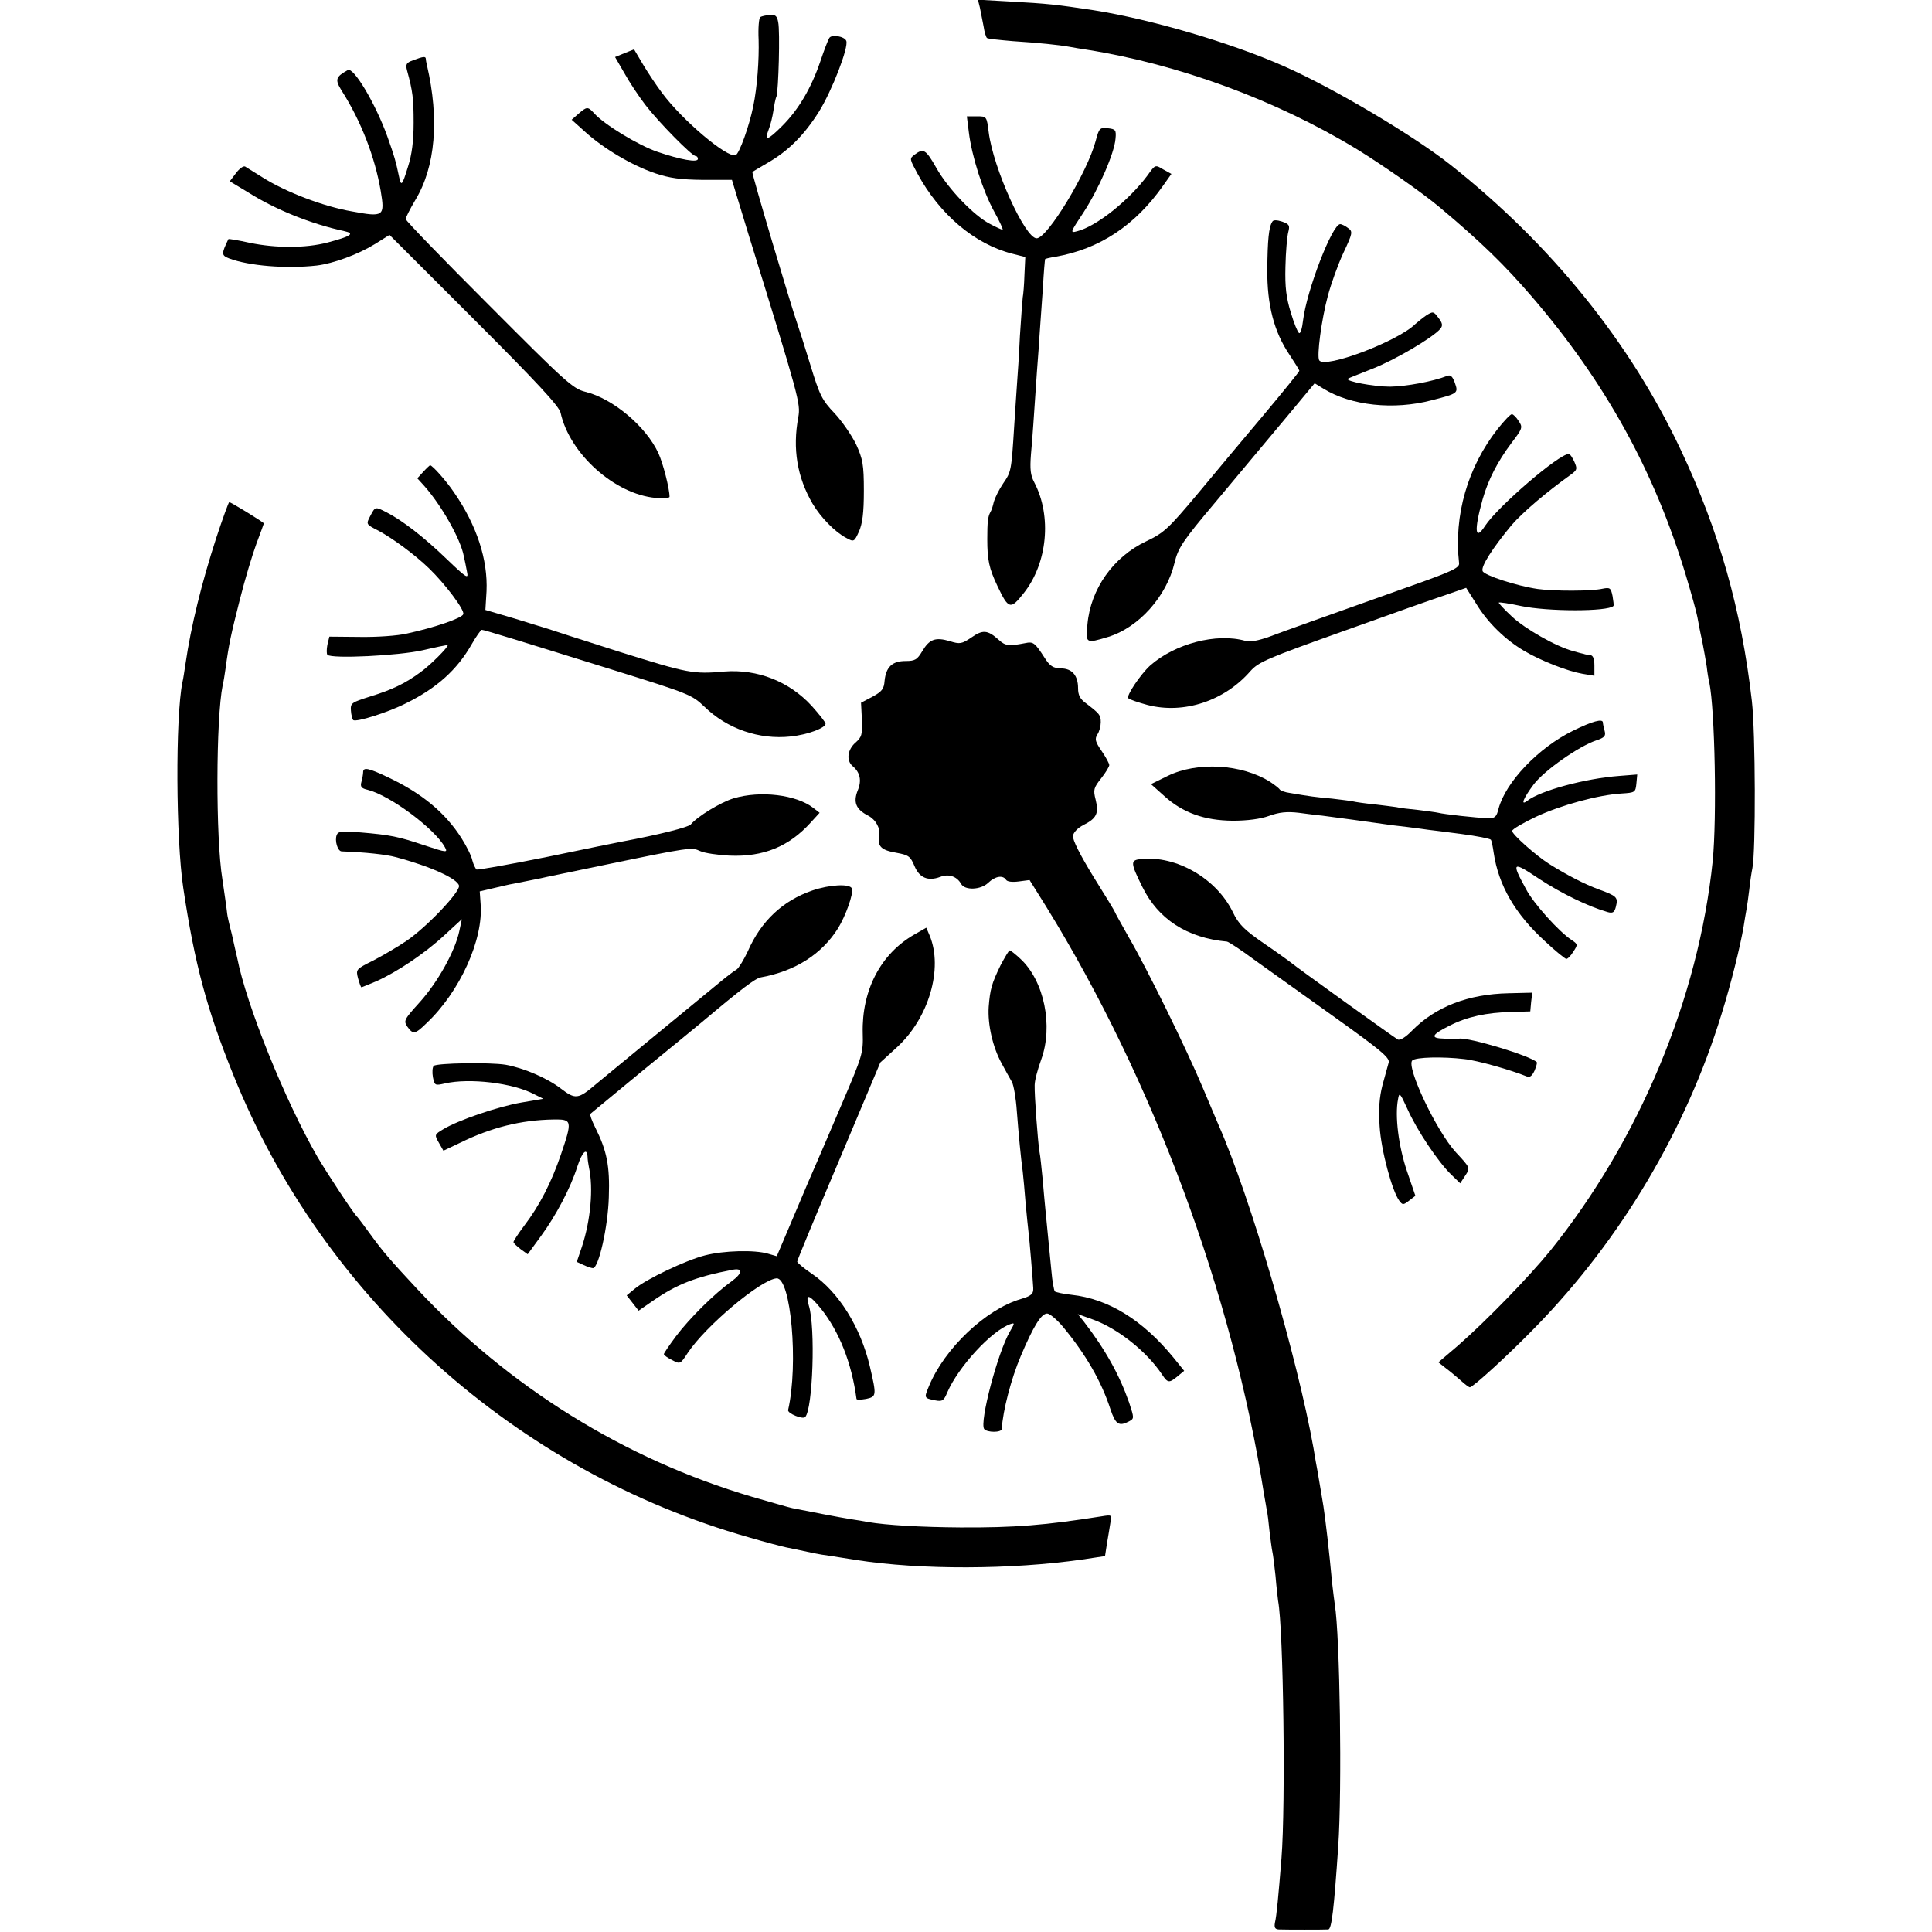
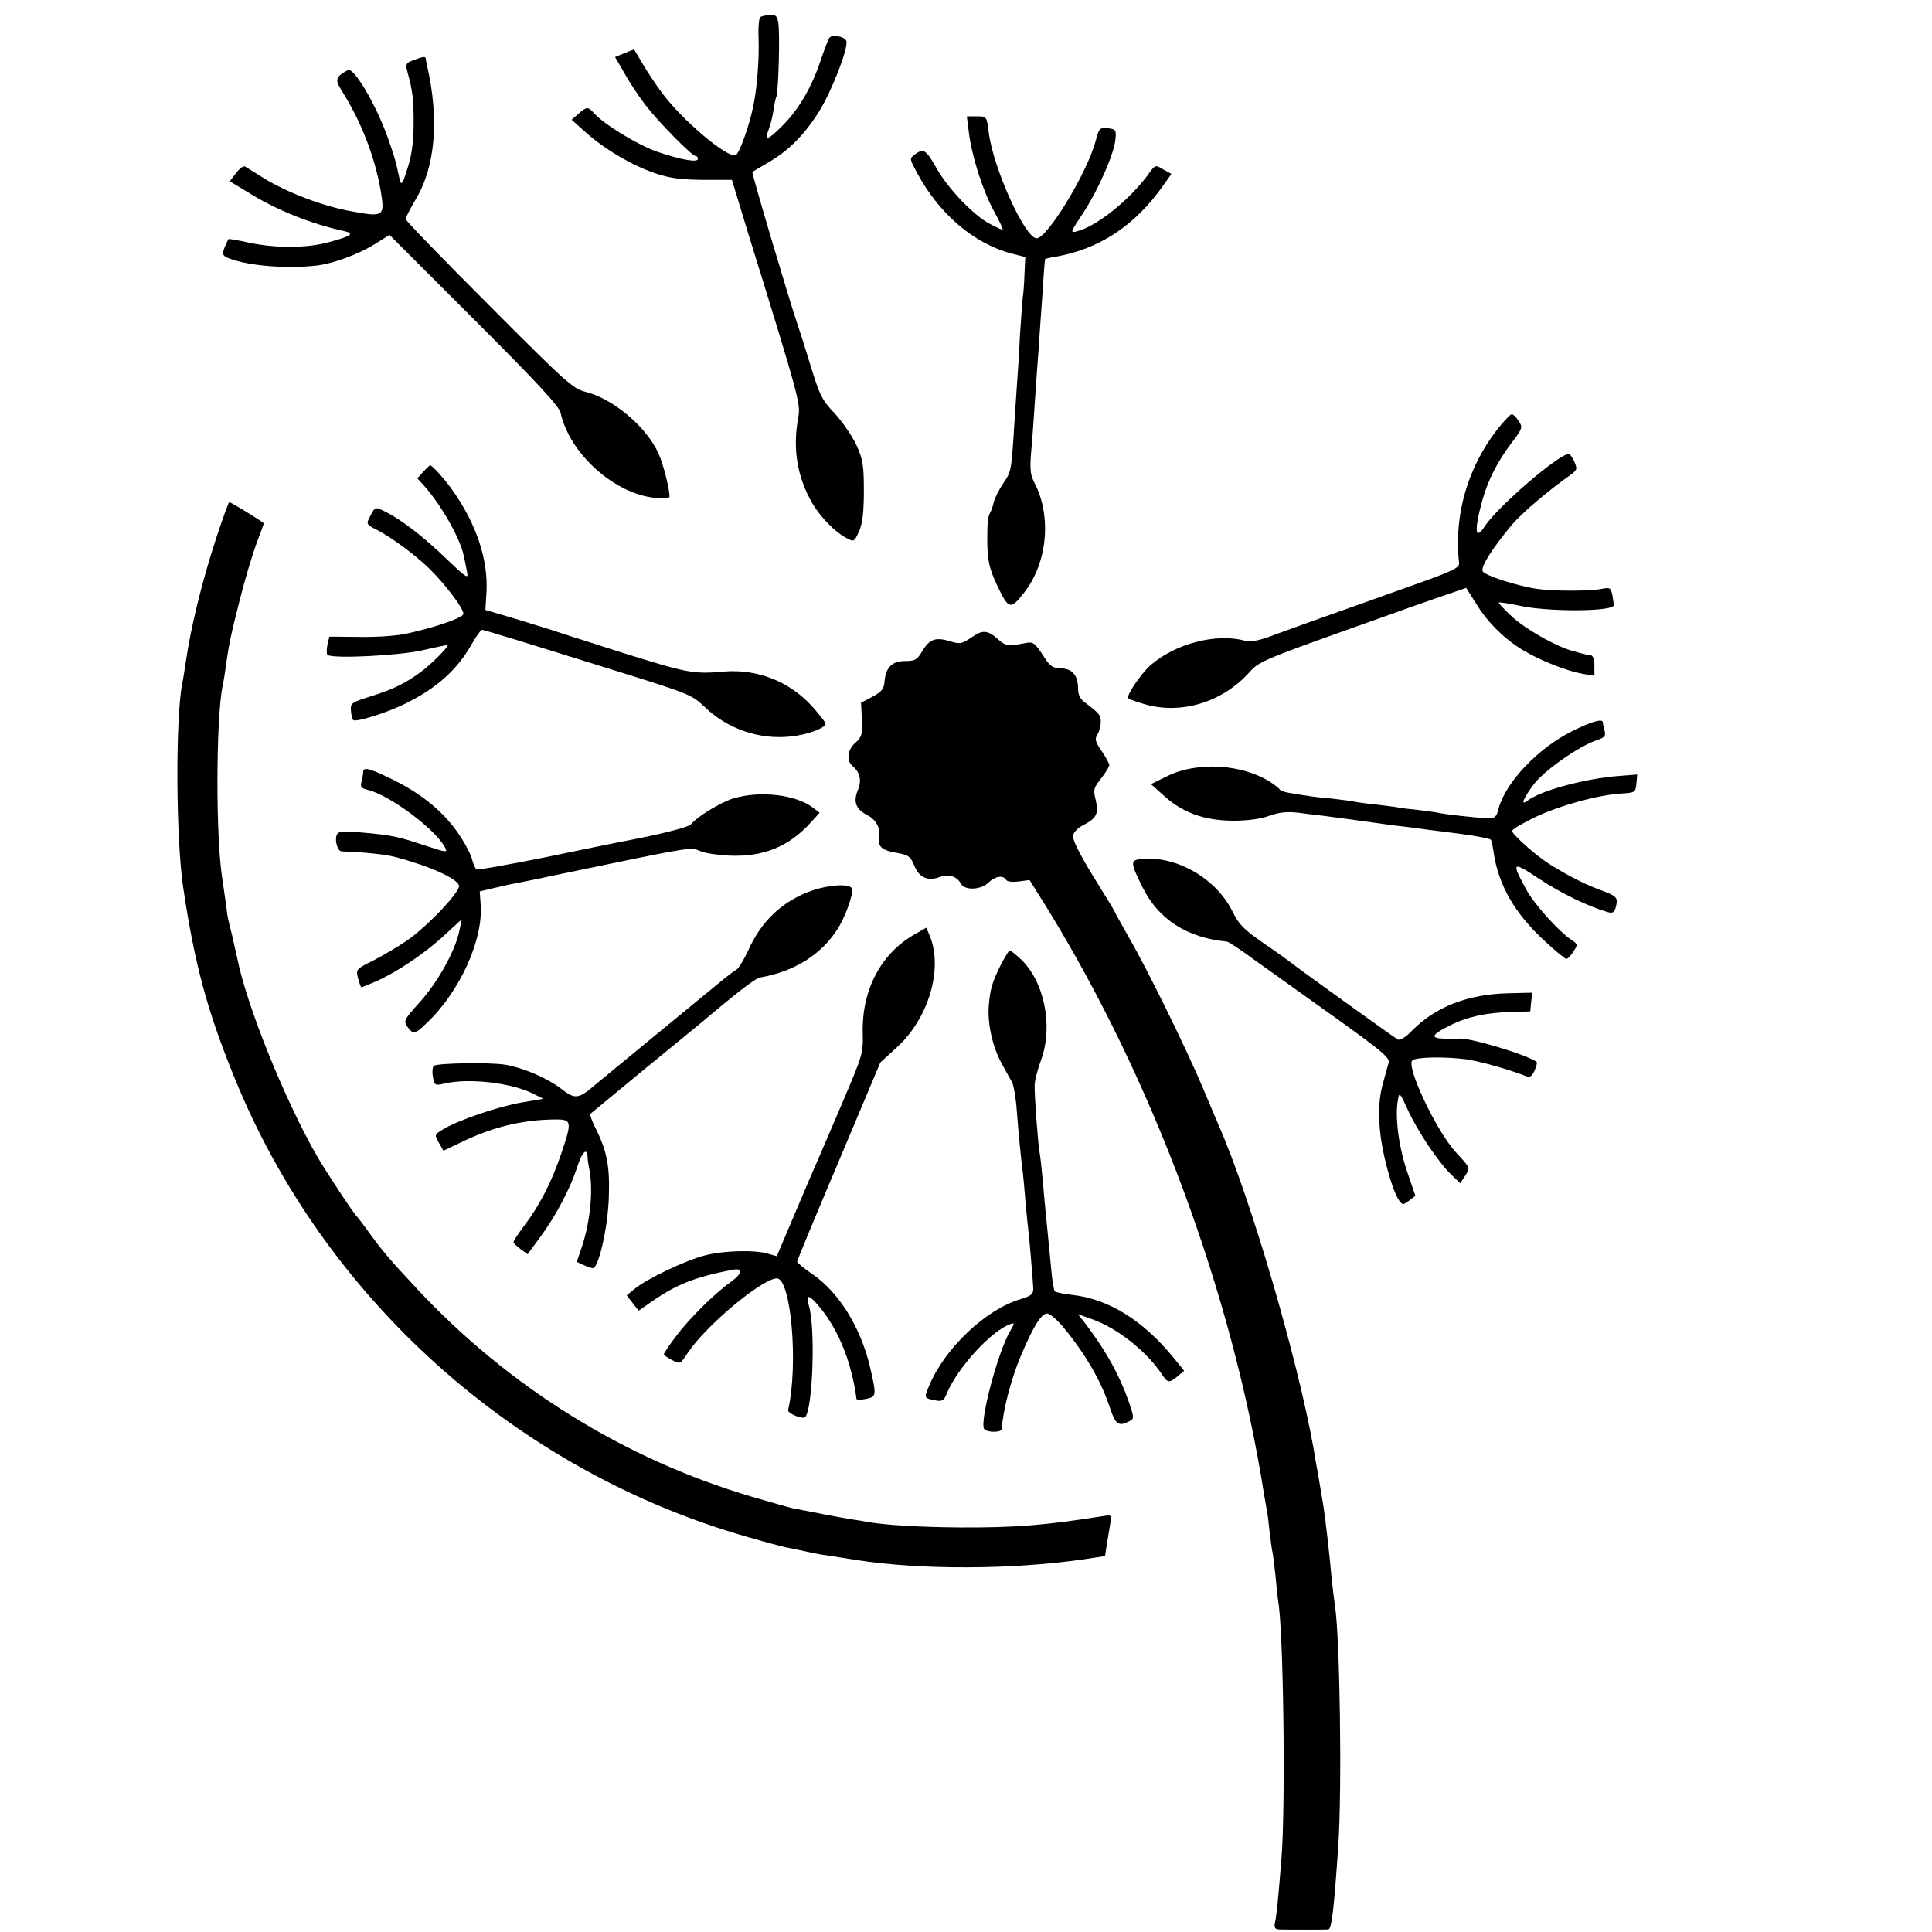
<svg xmlns="http://www.w3.org/2000/svg" version="1.0" width="681pt" height="681pt" viewBox="0 0 681 681" preserveAspectRatio="xMidYMid meet">
  <g transform="translate(0,681) scale(0.1,-0.1)" fill="#000000" stroke="none">
-     <path d="M3454 6783 c3 -15 9 -45 13 -66 3 -21 9 -39 12 -41 4 -3 45 -7 91 -11 92 -6 161 -13 200 -20 14 -3 41 -7 60 -10 323 -51 667 -177 953 -351 88 -54 233 -155 292 -205 149 -125 229 -204 324 -314 259 -301 433 -616 544 -985 19 -63 37 -128 40 -145 3 -16 10 -55 17 -85 6 -30 13 -71 16 -90 2 -19 6 -44 9 -55 20 -99 27 -477 12 -630 -50 -484 -259 -984 -573 -1374 -75 -92 -223 -245 -326 -335 l-68 -58 28 -22 c15 -11 38 -31 52 -43 14 -13 28 -23 31 -23 11 0 139 117 233 214 300 308 529 694 654 1101 33 105 67 243 78 309 3 21 8 48 10 60 2 11 7 44 10 71 3 28 8 61 11 75 12 58 11 480 -2 590 -37 321 -115 597 -250 883 -178 379 -457 725 -811 1005 -131 104 -414 272 -589 349 -188 83 -468 165 -670 197 -133 20 -157 23 -301 31 l-107 6 7 -28z" />
    <path d="M2680 6750 c-5 -3 -8 -39 -6 -80 2 -71 -5 -168 -19 -235 -14 -69 -49 -167 -62 -172 -29 -11 -188 123 -259 219 -19 25 -49 70 -67 100 l-32 54 -33 -13 -34 -14 33 -57 c17 -31 51 -82 74 -112 46 -60 164 -180 177 -180 4 0 8 -4 8 -10 0 -14 -61 -3 -143 25 -67 23 -187 96 -222 135 -23 25 -26 25 -56 -1 l-24 -21 49 -44 c63 -57 163 -117 246 -145 51 -17 88 -22 168 -23 l102 0 9 -30 c5 -17 27 -89 49 -161 180 -581 184 -597 176 -645 -21 -112 -4 -212 50 -305 29 -49 80 -101 119 -121 27 -15 28 -14 45 23 12 28 17 65 17 143 0 93 -4 112 -27 163 -15 31 -49 81 -76 110 -45 47 -53 64 -86 172 -20 66 -41 131 -46 145 -22 63 -162 532 -158 534 1 1 25 15 52 31 74 42 131 99 183 182 46 74 105 227 96 249 -6 16 -52 24 -60 10 -4 -6 -18 -42 -31 -81 -32 -94 -76 -170 -135 -229 -52 -52 -64 -55 -47 -11 6 15 13 44 16 64 3 20 7 43 11 51 7 21 13 229 6 262 -4 22 -10 27 -30 26 -13 -2 -28 -5 -33 -8z" />
    <path d="M1457 6598 c-25 -9 -28 -14 -22 -37 20 -73 23 -99 23 -184 0 -63 -6 -112 -20 -155 -21 -68 -24 -71 -32 -32 -11 52 -15 67 -41 140 -42 116 -119 245 -139 233 -43 -24 -46 -33 -22 -72 69 -108 118 -236 138 -354 15 -90 11 -93 -102 -72 -99 17 -233 68 -315 120 -27 17 -55 34 -61 38 -6 3 -20 -7 -32 -23 l-22 -29 63 -38 c98 -62 222 -112 342 -138 37 -8 22 -18 -61 -40 -77 -20 -181 -20 -273 -1 -41 9 -75 15 -76 13 -25 -52 -25 -57 3 -68 69 -26 200 -37 308 -25 59 7 146 39 206 76 l51 32 298 -298 c220 -220 300 -306 305 -329 32 -145 191 -287 335 -300 27 -2 49 -1 49 4 0 29 -23 118 -39 153 -43 94 -160 193 -258 217 -44 11 -70 35 -340 306 -161 161 -293 297 -293 303 0 5 15 35 34 67 71 117 85 285 41 475 -2 8 -4 18 -4 23 -1 9 -9 8 -44 -5z" />
    <path d="M3415 6344 c10 -84 50 -209 90 -281 19 -34 32 -63 29 -63 -2 0 -23 9 -45 21 -55 28 -147 123 -189 198 -37 65 -45 69 -76 46 -19 -14 -18 -15 10 -67 78 -144 201 -248 333 -282 l47 -12 -3 -63 c-1 -34 -4 -70 -6 -79 -1 -10 -6 -71 -10 -137 -3 -66 -8 -140 -10 -165 -2 -25 -6 -92 -10 -150 -10 -162 -11 -163 -39 -204 -15 -22 -29 -51 -33 -65 -3 -14 -8 -30 -12 -36 -9 -16 -11 -36 -11 -95 0 -73 6 -103 36 -166 39 -82 46 -84 93 -24 83 105 99 270 37 389 -14 26 -16 47 -12 100 6 64 9 117 21 291 4 47 8 110 10 140 2 30 7 100 11 155 3 55 7 101 8 102 1 1 17 5 36 8 155 27 281 110 380 251 l29 41 -29 16 c-28 17 -28 17 -55 -21 -67 -90 -181 -180 -248 -197 -26 -7 -25 -5 22 66 54 83 109 209 113 260 3 31 0 34 -27 37 -29 3 -31 0 -43 -45 -29 -110 -170 -343 -208 -343 -41 0 -153 247 -169 374 -7 56 -7 56 -42 56 l-35 0 7 -56z" />
-     <path d="M4485 6029 c-13 -19 -17 -67 -18 -169 -1 -125 24 -220 78 -300 19 -29 35 -54 35 -57 0 -3 -55 -71 -122 -151 -68 -81 -174 -207 -236 -282 -104 -124 -119 -138 -182 -168 -116 -55 -196 -168 -207 -293 -7 -67 -6 -68 73 -44 108 33 206 143 234 261 13 53 27 75 145 215 156 187 158 189 265 317 l84 101 31 -19 c97 -60 248 -76 381 -41 94 24 95 25 82 62 -8 22 -15 29 -27 24 -51 -20 -144 -37 -201 -38 -57 0 -158 19 -149 28 2 2 41 17 86 35 78 30 214 110 240 141 9 11 8 20 -7 39 -17 23 -19 23 -43 8 -13 -9 -30 -23 -38 -30 -61 -61 -320 -159 -339 -128 -9 15 8 144 31 229 11 41 35 108 54 149 33 70 34 76 17 88 -9 7 -22 14 -28 14 -28 0 -118 -233 -131 -340 -3 -27 -9 -47 -14 -44 -5 3 -18 35 -29 72 -16 52 -21 89 -19 162 1 52 6 107 10 122 6 23 4 28 -22 37 -18 6 -31 6 -34 0z" />
    <path d="M5279 5298 c-106 -135 -155 -305 -136 -473 2 -16 -22 -28 -163 -78 -342 -122 -447 -159 -505 -181 -39 -14 -69 -20 -85 -15 -102 29 -249 -10 -336 -87 -34 -31 -85 -107 -77 -115 5 -5 35 -15 68 -24 128 -33 271 14 363 120 29 32 60 45 329 141 164 59 328 117 365 129 l66 23 36 -57 c40 -66 102 -126 168 -165 61 -36 154 -72 206 -81 l42 -7 0 36 c0 25 -5 36 -15 37 -8 1 -18 2 -22 4 -5 1 -21 5 -38 10 -60 16 -169 78 -216 122 -27 25 -48 48 -46 49 2 2 37 -3 78 -12 95 -20 306 -20 326 0 2 2 0 17 -3 35 -6 29 -9 31 -35 26 -38 -9 -172 -9 -229 -1 -75 11 -188 48 -194 63 -7 16 35 81 102 162 39 45 122 116 213 181 18 14 19 18 8 43 -7 15 -15 27 -19 27 -35 0 -250 -185 -295 -253 -36 -56 -40 -18 -9 93 20 70 52 132 102 199 39 51 40 55 25 77 -8 13 -19 24 -24 24 -5 0 -27 -23 -50 -52z" />
    <path d="M1492 5147 l-21 -23 22 -24 c62 -69 131 -190 142 -251 3 -13 8 -37 11 -54 6 -27 0 -24 -72 45 -81 78 -155 135 -211 164 -41 21 -40 21 -58 -13 -15 -29 -15 -29 28 -51 49 -26 127 -83 179 -133 57 -55 127 -148 121 -162 -5 -14 -101 -47 -198 -68 -33 -8 -108 -13 -167 -12 l-107 1 -7 -29 c-3 -16 -3 -31 0 -35 15 -15 253 -3 336 16 47 11 86 19 88 18 4 -5 -61 -71 -98 -97 -52 -38 -97 -60 -175 -84 -66 -21 -70 -23 -68 -50 1 -15 5 -30 8 -33 9 -9 124 27 188 60 107 53 178 117 229 206 16 28 33 52 36 52 8 0 115 -33 468 -143 263 -82 273 -86 317 -128 80 -78 193 -117 304 -105 59 6 123 30 123 45 0 5 -22 33 -49 63 -79 86 -191 130 -307 121 -111 -10 -129 -6 -369 69 -132 42 -247 79 -255 82 -8 2 -61 19 -117 36 l-102 30 4 66 c5 111 -34 232 -115 349 -27 40 -76 95 -84 95 -1 0 -12 -10 -24 -23z" />
    <path d="M762 4913 c-51 -157 -89 -311 -108 -442 -4 -25 -8 -55 -11 -66 -25 -124 -23 -553 3 -725 40 -267 83 -428 177 -660 316 -786 996 -1396 1817 -1629 58 -17 116 -32 130 -35 24 -5 40 -8 100 -21 14 -3 39 -7 55 -9 17 -3 59 -9 95 -15 225 -35 544 -34 795 2 l80 12 7 45 c4 25 10 58 12 73 6 28 5 28 -32 22 -197 -31 -303 -40 -497 -39 -137 1 -261 8 -325 19 -14 3 -41 7 -60 10 -34 5 -162 30 -207 39 -11 2 -75 21 -142 40 -450 133 -857 386 -1181 733 -94 101 -121 132 -165 193 -22 30 -42 57 -45 60 -11 8 -108 156 -141 212 -115 200 -250 534 -283 702 -3 11 -11 49 -19 84 -9 34 -16 66 -16 70 -1 12 -13 96 -17 122 -24 146 -23 567 1 685 3 11 7 37 10 58 12 89 19 119 50 242 18 72 45 161 59 199 14 37 26 70 26 71 0 4 -116 75 -122 75 -2 0 -23 -57 -46 -127z" />
    <path d="M3424 4563 c-34 -23 -41 -24 -76 -13 -51 15 -72 7 -97 -35 -18 -30 -25 -35 -59 -35 -47 0 -69 -21 -74 -70 -2 -29 -10 -38 -43 -56 l-40 -21 3 -59 c2 -53 0 -62 -23 -82 -28 -25 -33 -63 -9 -83 26 -22 32 -51 17 -86 -16 -41 -6 -66 37 -88 27 -14 44 -45 39 -71 -7 -37 7 -51 61 -60 43 -8 49 -12 64 -48 17 -40 47 -53 90 -37 30 12 59 2 74 -25 13 -23 69 -21 95 4 25 24 52 28 63 11 4 -7 22 -9 45 -6 l38 5 60 -96 c376 -610 655 -1362 766 -2066 4 -21 8 -47 10 -58 3 -11 7 -46 10 -77 4 -31 8 -63 10 -71 2 -8 7 -46 11 -85 3 -38 8 -78 9 -87 19 -99 27 -719 12 -908 -11 -136 -17 -202 -23 -227 -3 -17 0 -23 13 -24 21 -1 165 -1 175 0 12 1 20 72 35 291 14 204 6 746 -12 854 -2 12 -6 48 -10 81 -9 101 -24 228 -30 265 -1 8 -6 35 -10 60 -4 25 -9 54 -11 65 -2 11 -9 47 -14 80 -57 319 -223 886 -335 1140 -7 17 -32 75 -55 130 -57 136 -198 423 -260 529 -27 48 -50 89 -50 91 0 2 -34 58 -76 125 -46 75 -74 130 -72 144 2 12 17 28 37 38 46 23 55 41 43 89 -9 35 -7 42 19 75 16 20 29 42 29 47 0 6 -12 28 -27 50 -22 32 -25 42 -15 58 7 10 12 30 12 43 0 26 -4 30 -52 67 -21 15 -28 29 -28 53 0 45 -21 70 -61 70 -27 1 -38 8 -56 36 -36 56 -41 59 -70 53 -57 -11 -69 -10 -93 12 -39 35 -56 36 -96 8z" />
-     <path d="M5544 4234 c-122 -60 -237 -181 -262 -275 -7 -29 -13 -34 -38 -33 -39 1 -155 14 -174 19 -8 2 -40 6 -71 10 -31 3 -66 7 -77 10 -12 2 -47 6 -79 10 -32 3 -65 8 -73 10 -8 2 -42 6 -75 10 -57 5 -79 8 -149 20 -16 2 -32 8 -35 12 -3 5 -19 17 -34 27 -100 63 -257 72 -361 21 l-59 -29 47 -42 c65 -59 141 -86 241 -87 51 0 98 6 128 17 36 13 63 16 105 11 31 -4 68 -9 82 -10 32 -4 187 -25 220 -30 14 -2 50 -7 80 -10 30 -4 64 -8 75 -10 11 -1 64 -8 118 -15 53 -7 99 -16 102 -20 3 -4 7 -25 10 -46 17 -115 76 -216 180 -311 37 -35 72 -63 76 -63 5 0 16 11 25 26 16 24 16 26 -7 41 -45 30 -134 129 -160 179 -53 97 -49 100 48 35 78 -51 173 -97 240 -116 18 -5 24 -1 29 20 8 32 3 37 -61 60 -51 19 -111 50 -175 90 -47 30 -130 104 -130 116 0 6 38 28 84 50 88 41 219 77 302 82 47 3 49 4 52 35 l3 32 -63 -5 c-121 -9 -279 -52 -325 -88 -25 -19 -13 10 23 58 38 50 160 135 220 155 30 10 35 16 30 34 -3 11 -6 24 -6 29 0 15 -37 5 -106 -29z" />
+     <path d="M5544 4234 c-122 -60 -237 -181 -262 -275 -7 -29 -13 -34 -38 -33 -39 1 -155 14 -174 19 -8 2 -40 6 -71 10 -31 3 -66 7 -77 10 -12 2 -47 6 -79 10 -32 3 -65 8 -73 10 -8 2 -42 6 -75 10 -57 5 -79 8 -149 20 -16 2 -32 8 -35 12 -3 5 -19 17 -34 27 -100 63 -257 72 -361 21 l-59 -29 47 -42 c65 -59 141 -86 241 -87 51 0 98 6 128 17 36 13 63 16 105 11 31 -4 68 -9 82 -10 32 -4 187 -25 220 -30 14 -2 50 -7 80 -10 30 -4 64 -8 75 -10 11 -1 64 -8 118 -15 53 -7 99 -16 102 -20 3 -4 7 -25 10 -46 17 -115 76 -216 180 -311 37 -35 72 -63 76 -63 5 0 16 11 25 26 16 24 16 26 -7 41 -45 30 -134 129 -160 179 -53 97 -49 100 48 35 78 -51 173 -97 240 -116 18 -5 24 -1 29 20 8 32 3 37 -61 60 -51 19 -111 50 -175 90 -47 30 -130 104 -130 116 0 6 38 28 84 50 88 41 219 77 302 82 47 3 49 4 52 35 l3 32 -63 -5 c-121 -9 -279 -52 -325 -88 -25 -19 -13 10 23 58 38 50 160 135 220 155 30 10 35 16 30 34 -3 11 -6 24 -6 29 0 15 -37 5 -106 -29" />
    <path d="M1280 4088 c0 -7 -3 -23 -6 -34 -5 -17 0 -23 22 -28 80 -20 237 -138 272 -202 11 -20 8 -20 -71 6 -92 31 -120 37 -228 46 -63 5 -77 4 -82 -9 -8 -20 3 -57 17 -58 84 -3 157 -11 190 -20 121 -32 219 -76 224 -101 4 -22 -115 -147 -186 -195 -31 -21 -84 -52 -117 -69 -60 -30 -61 -31 -53 -62 5 -18 10 -32 12 -32 2 0 25 10 52 21 74 33 172 99 240 162 l62 57 -9 -42 c-15 -71 -76 -180 -139 -250 -56 -62 -58 -66 -44 -87 20 -28 27 -27 67 12 118 111 202 296 191 422 l-3 43 47 11 c26 6 58 14 72 16 14 3 36 7 50 10 14 3 34 7 45 9 11 3 110 23 220 46 308 64 313 64 343 50 15 -7 62 -14 104 -16 119 -5 209 32 285 116 l32 35 -22 17 c-60 47 -187 62 -281 34 -46 -14 -128 -64 -151 -92 -8 -10 -116 -37 -240 -60 -11 -2 -130 -26 -264 -54 -134 -27 -247 -47 -251 -45 -4 3 -11 17 -15 32 -3 16 -21 51 -38 78 -57 90 -140 159 -259 215 -69 33 -88 37 -88 18z" />
    <path d="M4022 3782 c-38 -4 -38 -12 4 -97 56 -115 158 -181 299 -194 6 -1 49 -29 96 -64 48 -34 175 -125 283 -202 162 -116 195 -143 191 -160 -3 -11 -13 -47 -22 -80 -11 -43 -14 -84 -10 -145 5 -84 44 -228 69 -262 12 -16 14 -16 35 0 l22 17 -30 88 c-29 86 -43 193 -31 253 4 25 7 22 33 -35 34 -76 108 -186 153 -230 l33 -32 17 26 c19 29 19 28 -32 83 -69 75 -176 302 -154 324 12 12 108 14 183 5 48 -5 166 -39 220 -61 11 -5 19 1 28 20 6 15 10 28 8 30 -23 23 -240 88 -274 83 -5 -1 -27 -1 -51 0 -52 1 -48 13 18 46 61 31 129 46 217 48 l67 2 3 33 4 33 -83 -2 c-144 -3 -258 -48 -340 -131 -23 -24 -43 -36 -51 -32 -17 10 -359 256 -374 269 -6 5 -50 37 -97 69 -71 49 -90 68 -111 112 -58 118 -199 199 -323 186z" />
    <path d="M2863 3671 c-104 -36 -180 -107 -227 -214 -14 -30 -32 -59 -39 -64 -8 -4 -34 -24 -57 -43 -167 -137 -411 -338 -440 -362 -62 -53 -72 -54 -123 -15 -48 37 -132 73 -195 84 -55 9 -243 6 -253 -4 -5 -5 -6 -23 -3 -40 6 -29 7 -30 42 -22 86 20 240 2 315 -38 l32 -16 -76 -13 c-83 -14 -225 -63 -276 -94 -32 -19 -32 -20 -16 -48 l16 -28 59 28 c110 54 214 80 328 82 67 1 68 -3 27 -124 -34 -99 -75 -179 -129 -250 -21 -28 -38 -54 -38 -58 0 -4 12 -15 25 -25 l25 -18 46 63 c53 72 105 170 129 246 17 52 34 68 36 35 0 -10 3 -27 5 -38 16 -73 6 -186 -25 -280 l-18 -53 24 -11 c13 -6 28 -11 33 -11 20 0 53 145 56 250 4 111 -7 164 -48 246 -12 24 -20 46 -17 48 2 2 87 72 189 156 102 83 194 159 205 168 139 117 188 154 207 157 121 22 214 81 272 173 27 44 55 122 49 140 -7 18 -79 14 -140 -7z" />
    <path d="M3223 3516 c-119 -68 -186 -197 -182 -348 2 -70 -1 -79 -71 -243 -40 -93 -80 -188 -90 -210 -10 -22 -46 -106 -80 -187 l-62 -146 -31 9 c-48 14 -156 11 -222 -6 -67 -17 -206 -83 -248 -118 l-28 -23 21 -27 21 -27 52 36 c83 57 148 83 278 108 39 8 37 -12 -3 -41 -61 -44 -147 -129 -196 -194 -23 -31 -42 -59 -42 -62 0 -4 13 -13 29 -21 28 -15 29 -15 55 25 63 95 257 258 313 263 51 4 78 -303 41 -464 -3 -12 51 -34 60 -25 27 27 37 317 13 393 -13 44 1 40 42 -10 65 -81 109 -192 126 -319 1 -4 16 -3 34 0 37 8 37 12 13 115 -33 139 -110 262 -204 326 -28 19 -52 39 -52 43 0 5 66 164 147 355 l146 347 58 53 c113 103 164 278 116 394 l-12 28 -42 -24z" />
    <path d="M3527 3408 c-32 -66 -37 -85 -42 -147 -4 -62 14 -142 46 -200 13 -24 29 -53 36 -65 6 -11 14 -57 17 -101 7 -89 14 -163 21 -215 2 -19 7 -69 10 -110 4 -41 8 -86 10 -100 3 -20 16 -177 17 -200 1 -21 -7 -28 -44 -39 -123 -36 -269 -174 -324 -308 -17 -41 -17 -41 22 -49 26 -5 31 -1 43 28 39 90 156 218 223 241 15 5 15 3 -2 -26 -43 -73 -108 -320 -91 -344 10 -13 61 -13 62 0 4 65 33 177 67 257 44 104 72 150 93 150 9 0 34 -21 56 -47 81 -98 135 -192 167 -290 18 -54 30 -62 66 -43 18 10 18 11 0 66 -34 97 -83 186 -160 286 l-21 26 53 -19 c89 -32 191 -114 244 -194 20 -30 25 -31 55 -6 l23 19 -38 47 c-109 133 -230 207 -359 221 -29 3 -55 9 -59 12 -3 4 -9 36 -12 72 -7 71 -15 153 -21 215 -2 22 -7 72 -10 110 -4 39 -8 81 -11 95 -6 37 -18 200 -17 235 0 17 11 57 23 90 43 118 11 277 -73 355 -18 17 -35 30 -38 30 -3 0 -17 -24 -32 -52z" />
  </g>
</svg>